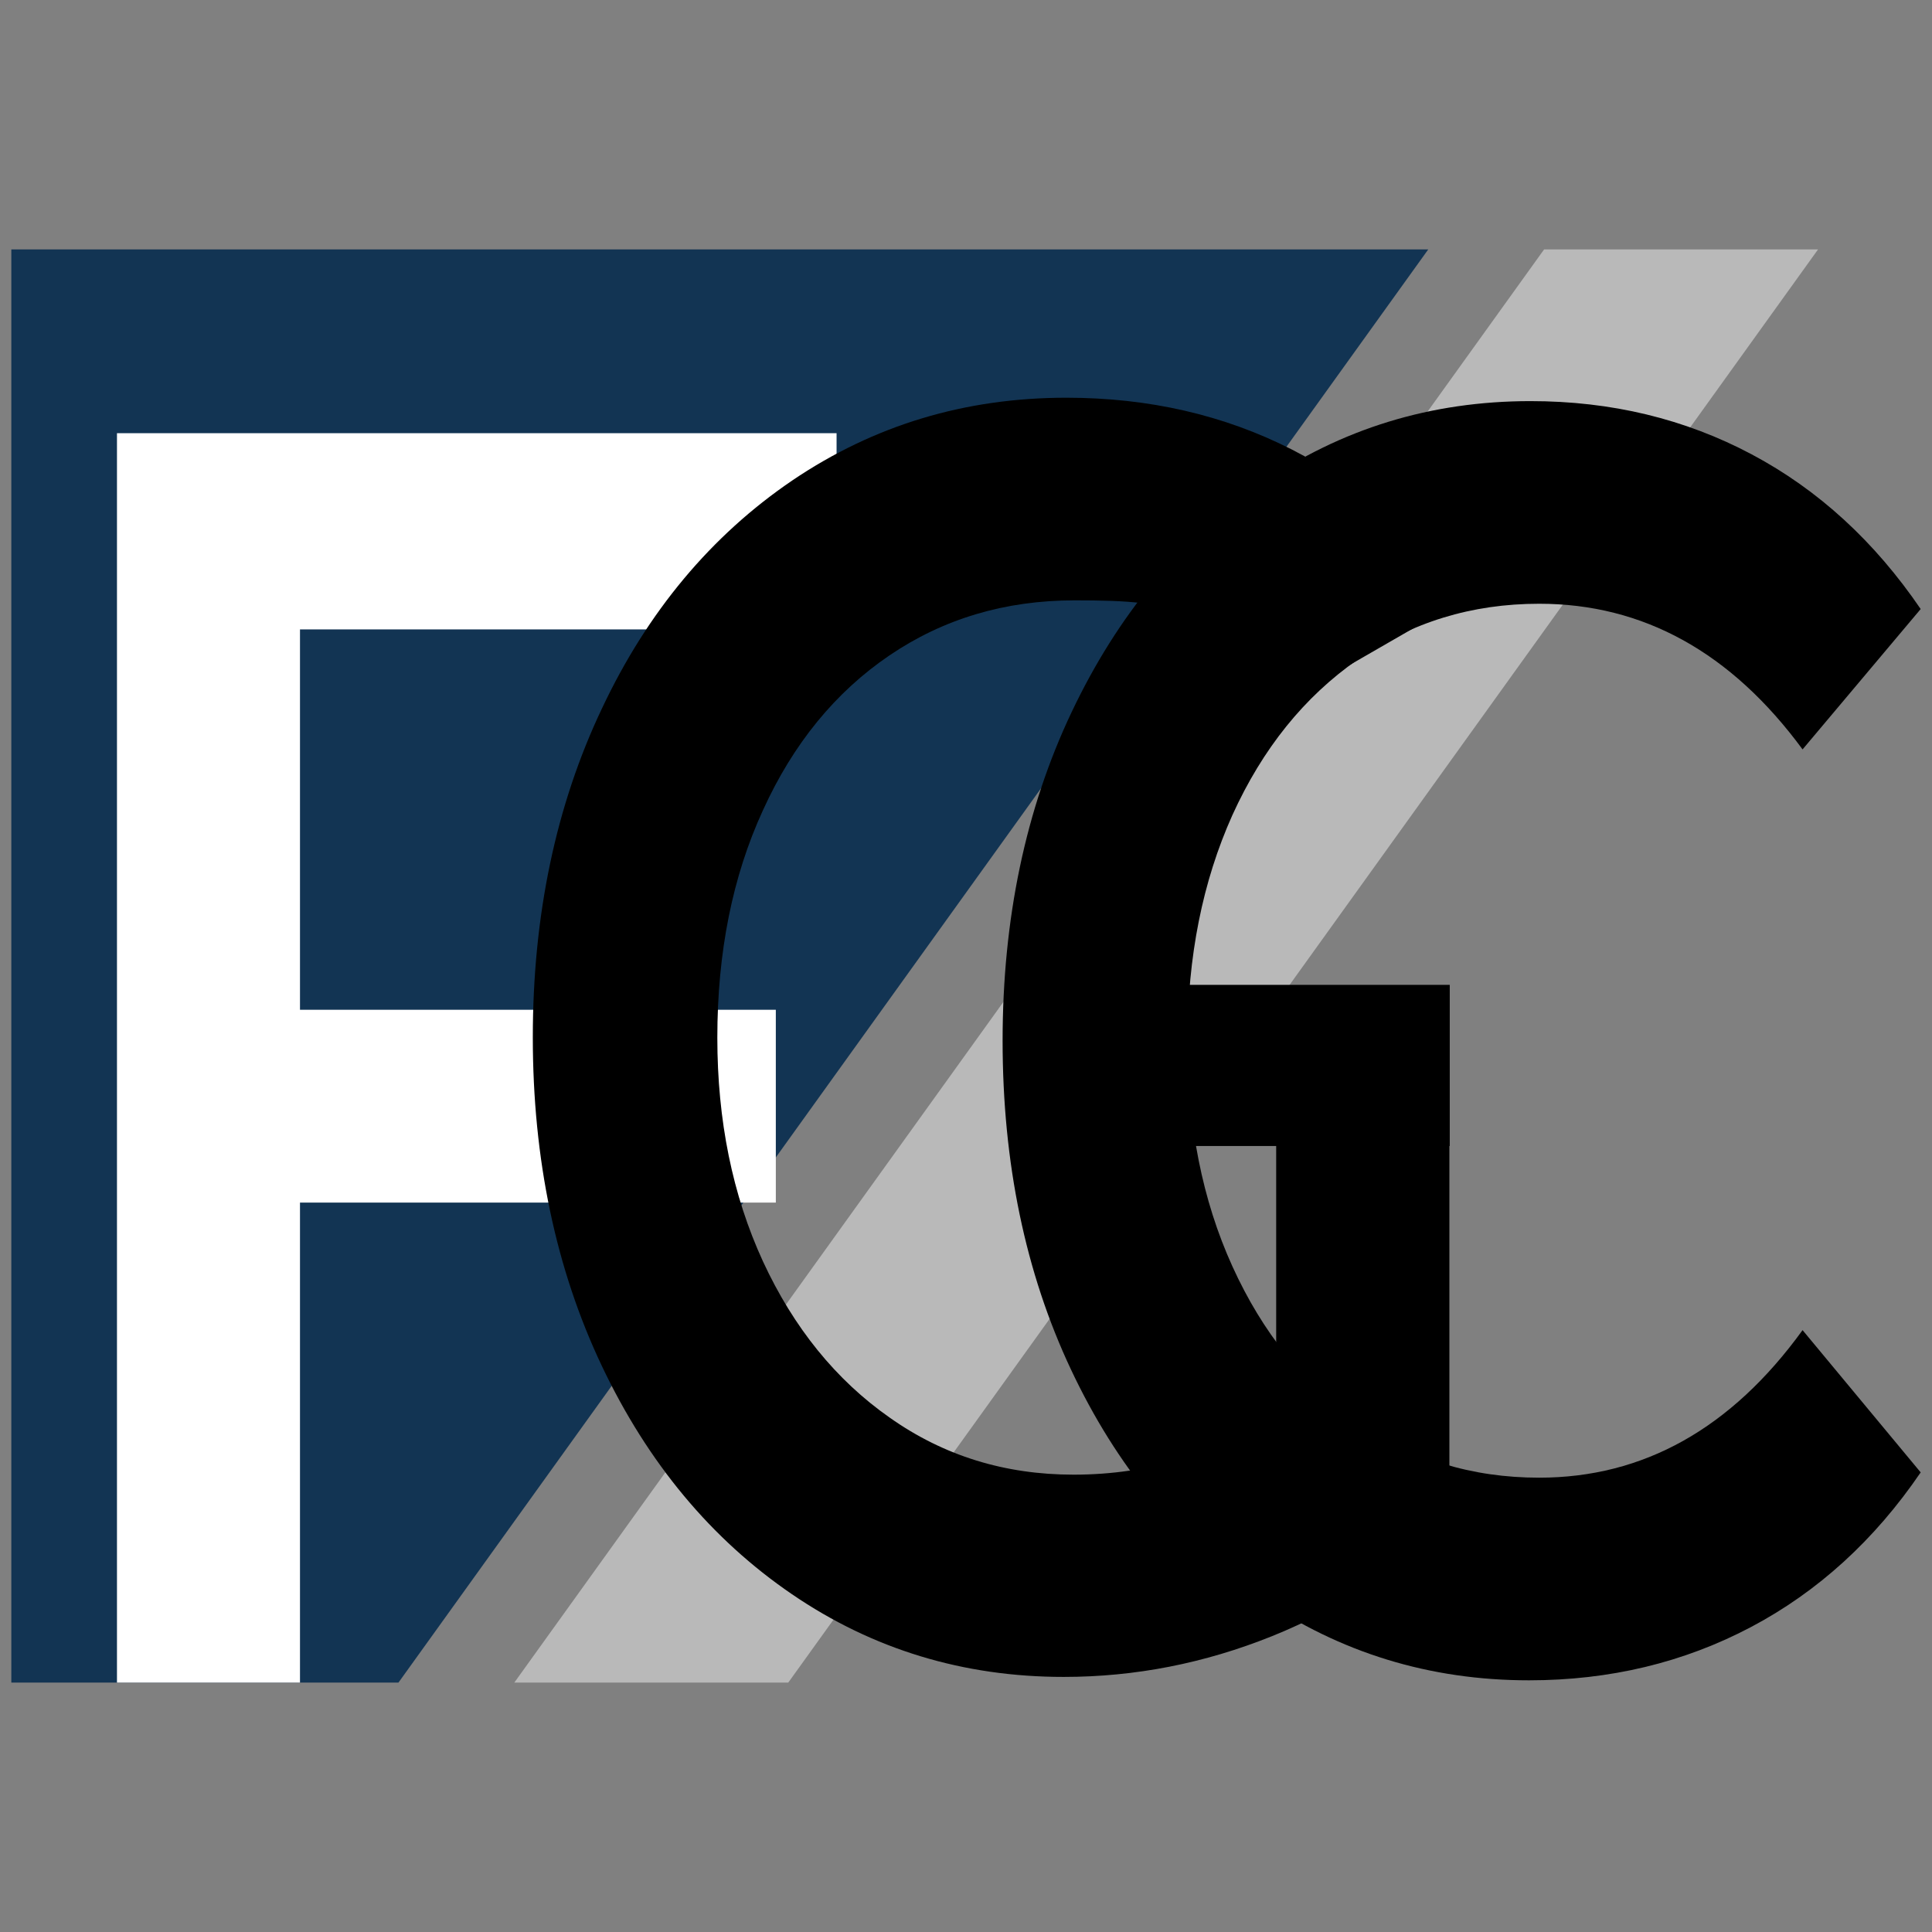
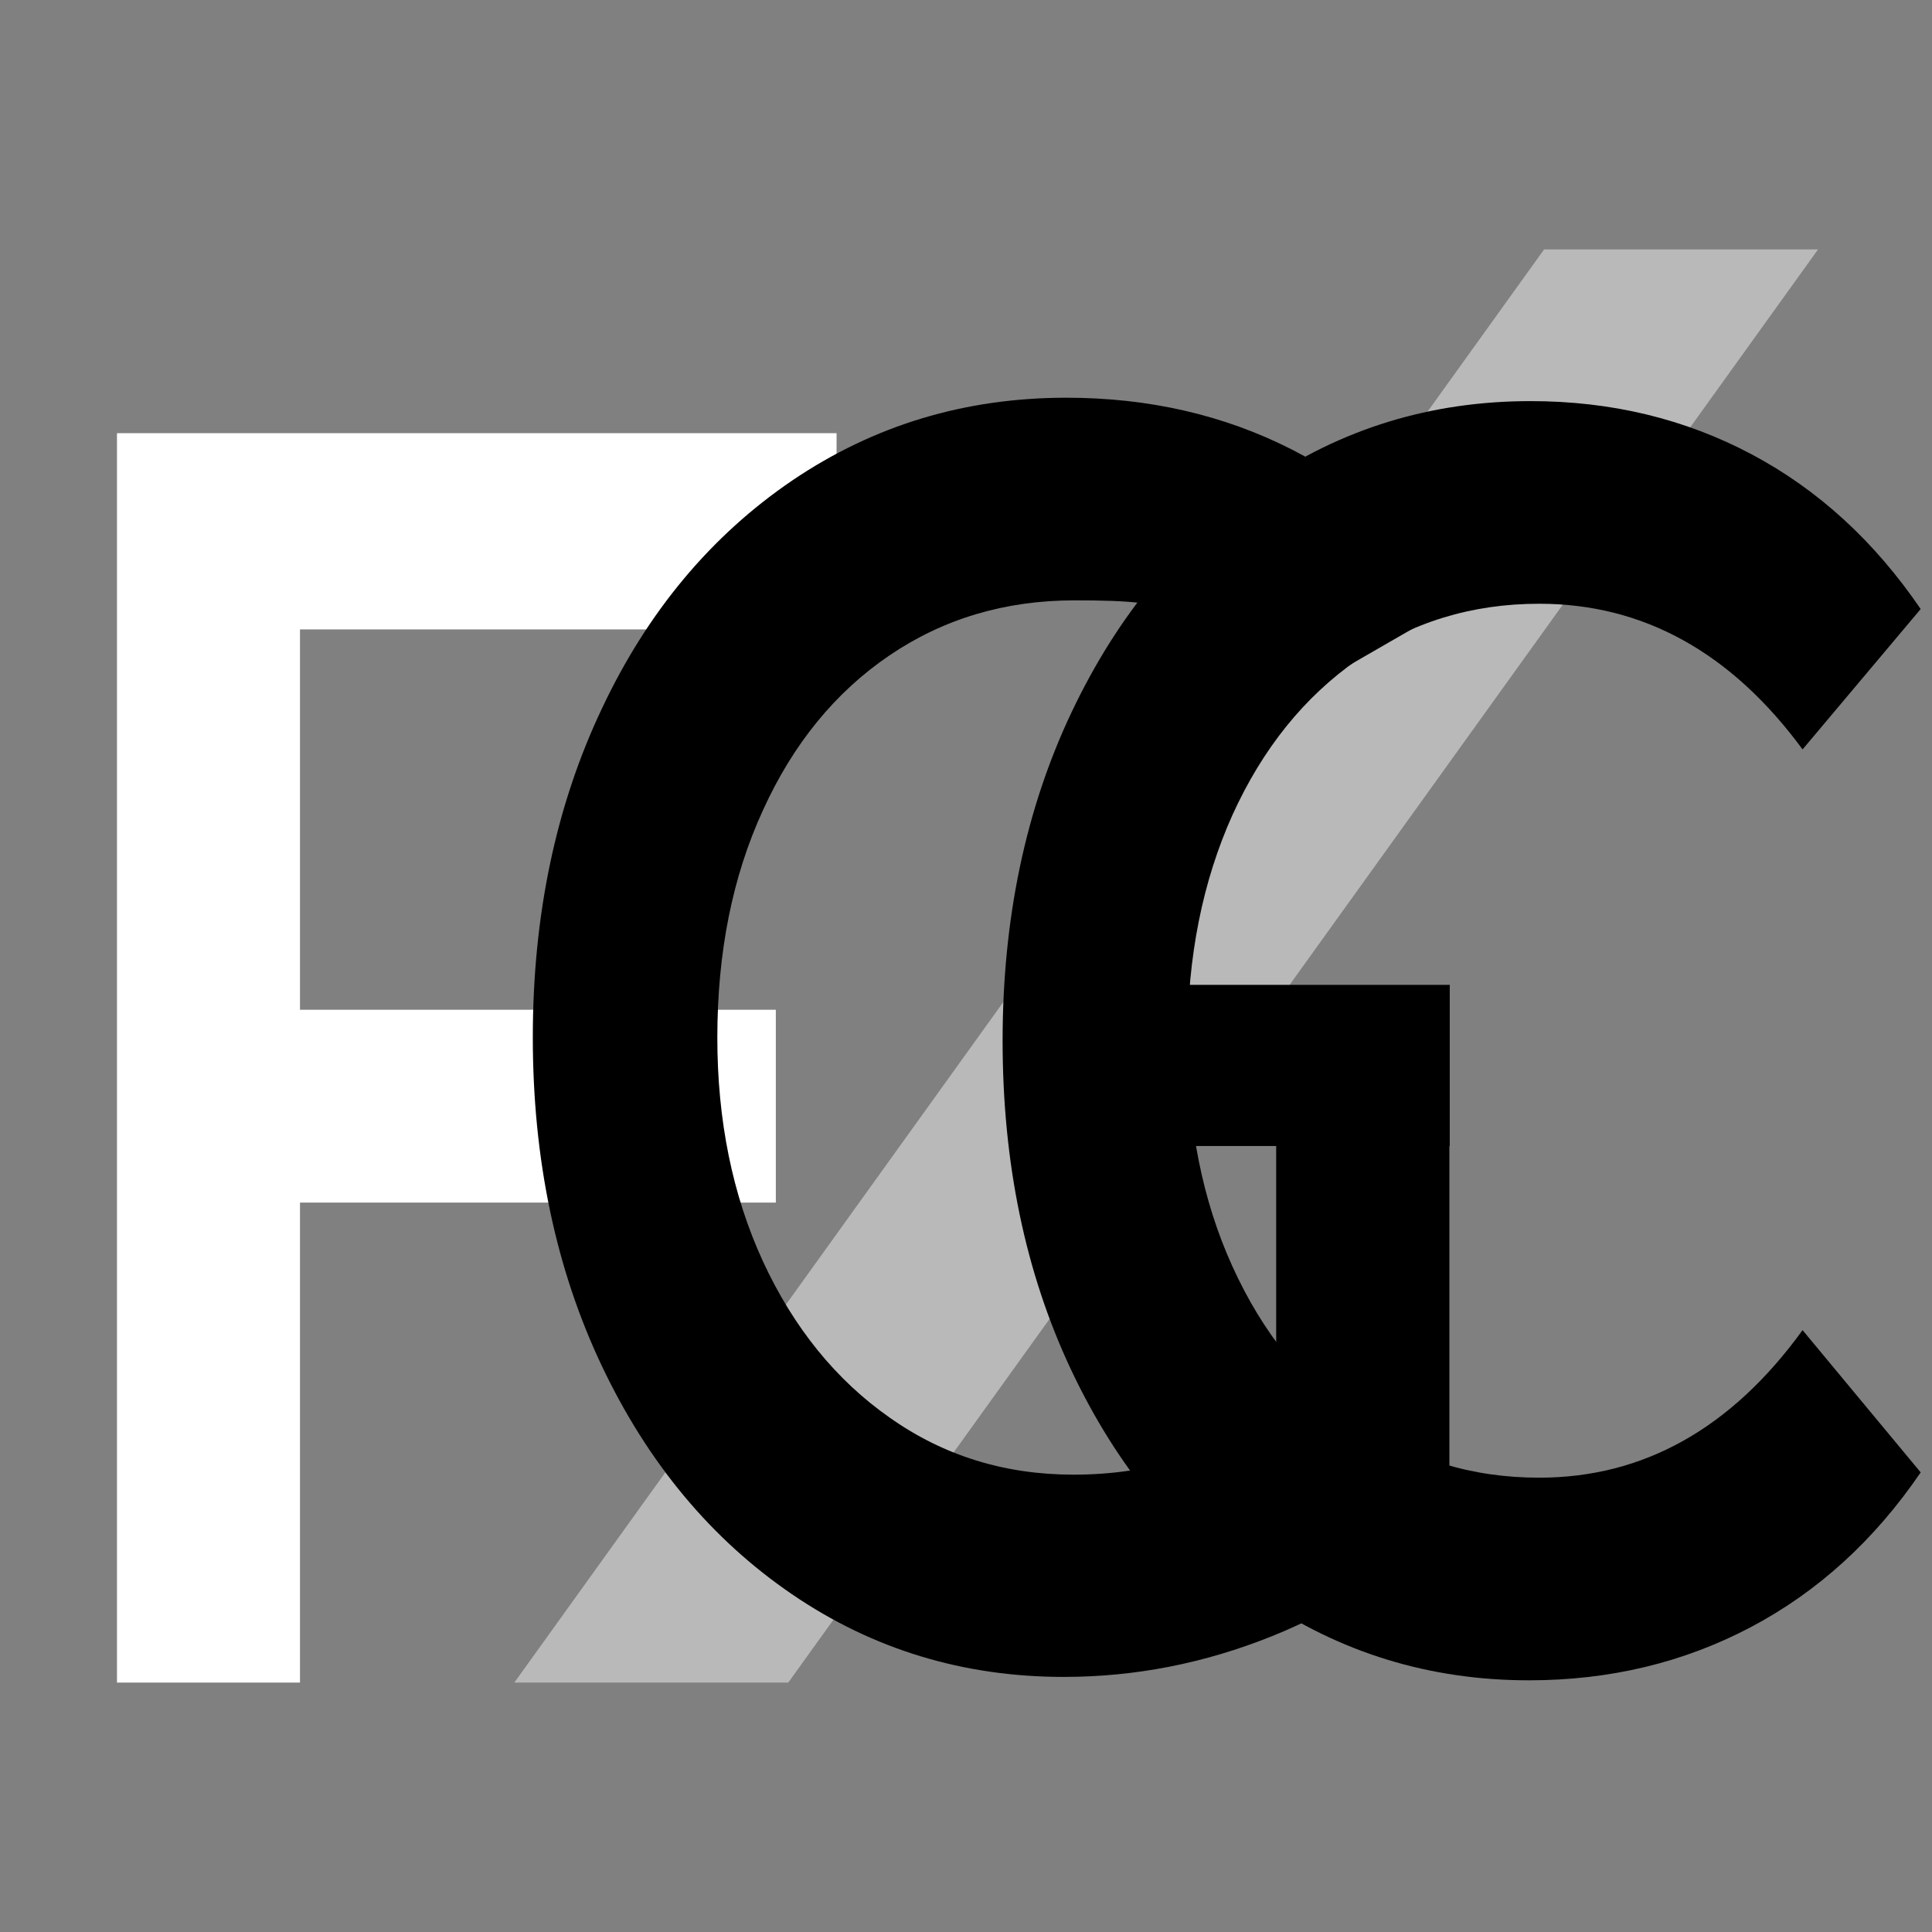
<svg xmlns="http://www.w3.org/2000/svg" id="Capa_1" x="0px" y="0px" viewBox="0 0 512 512" style="enable-background:new 0 0 512 512;" xml:space="preserve">
  <rect x="0" y="0" width="512" height="512" fill="#808080" stroke="none" />
  <style type="text/css">	.st0{fill:#B9B9B9;}	.st1{fill:#123453;}	.st2{fill:#FFFFFF;}</style>
  <g>
    <g>
      <g>
        <polygon class="st0" points="208.9,445.9 136.3,445.9 409.2,66.1 481.8,66.1    " />
-         <polygon class="st1" points="105.6,445.9 3,445.9 3,66.1 378.5,66.1    " />
      </g>
      <polygon class="st2" points="221.7,166.8 221.7,114.8 31,114.8 31,445.9 79.5,445.9 79.5,318.7 205.6,318.7 205.6,267.6    79.5,267.6 79.5,166.8   " />
    </g>
    <path d="M235.7,173.7c14.3-9.7,30.6-14.6,49.1-14.6c28.1,0,35.5,2.1,55.4,27.2l47.2-27.2c-12.2-17.6-27.2-30.9-45.1-40  c-17.9-9.1-37.8-13.7-59.7-13.7c-26.9,0-51,7.3-72.6,21.9c-21.5,14.6-38.4,34.8-50.5,60.5c-12.2,25.7-18.3,54.8-18.3,87.1  c0,32.3,6.1,61.4,18.3,87.1c12.2,25.7,29,45.9,50.4,60.5c21.4,14.6,45.4,21.9,72,21.9c18.9,0,37.3-3.6,55.2-10.8  c17.9-7.2,33.6-17.6,47-31.1v-98.8h0.1v-42.7h-96.6v42.7h50.6v70.1c-15.4,11.3-33.3,17-53.7,17c-18.2,0-34.4-5-48.7-15.1  c-14.3-10-25.5-23.9-33.6-41.4c-8.1-17.6-12.1-37.4-12.1-59.3c0-22.6,4-42.7,12.1-60.3C210.2,197.1,221.4,183.4,235.7,173.7z" />
    <path d="M407.9,391.6c-17.9,0-33.9-4.9-48.1-14.8c-14.2-9.9-25.2-23.6-33.2-41.2c-8-17.6-11.9-37.5-11.9-59.8  c0-22.3,4-42.2,11.9-59.8c8-17.6,19-31.3,33.2-41.2c14.2-9.9,30.2-14.8,48.1-14.8c27.6,0,50.9,12.9,69.8,38.6l31.3-37.2  c-12.2-17.9-27.1-31.6-44.8-41c-17.7-9.4-37.2-14.1-58.6-14.1c-26.4,0-50.2,7.3-71.4,21.9c-21.3,14.6-38,34.8-50.2,60.5  c-12.2,25.7-18.3,54.8-18.3,87.1c0,32.3,6,61.4,18.1,87.1c12.1,25.7,28.7,45.9,50,60.5c21.3,14.6,45.1,21.9,71.4,21.9  c21.4,0,41-4.7,58.8-14.1c17.8-9.4,32.8-23.1,45-41l-31.3-37.7C458.8,378.6,435.5,391.6,407.9,391.6z" />
  </g>
</svg>